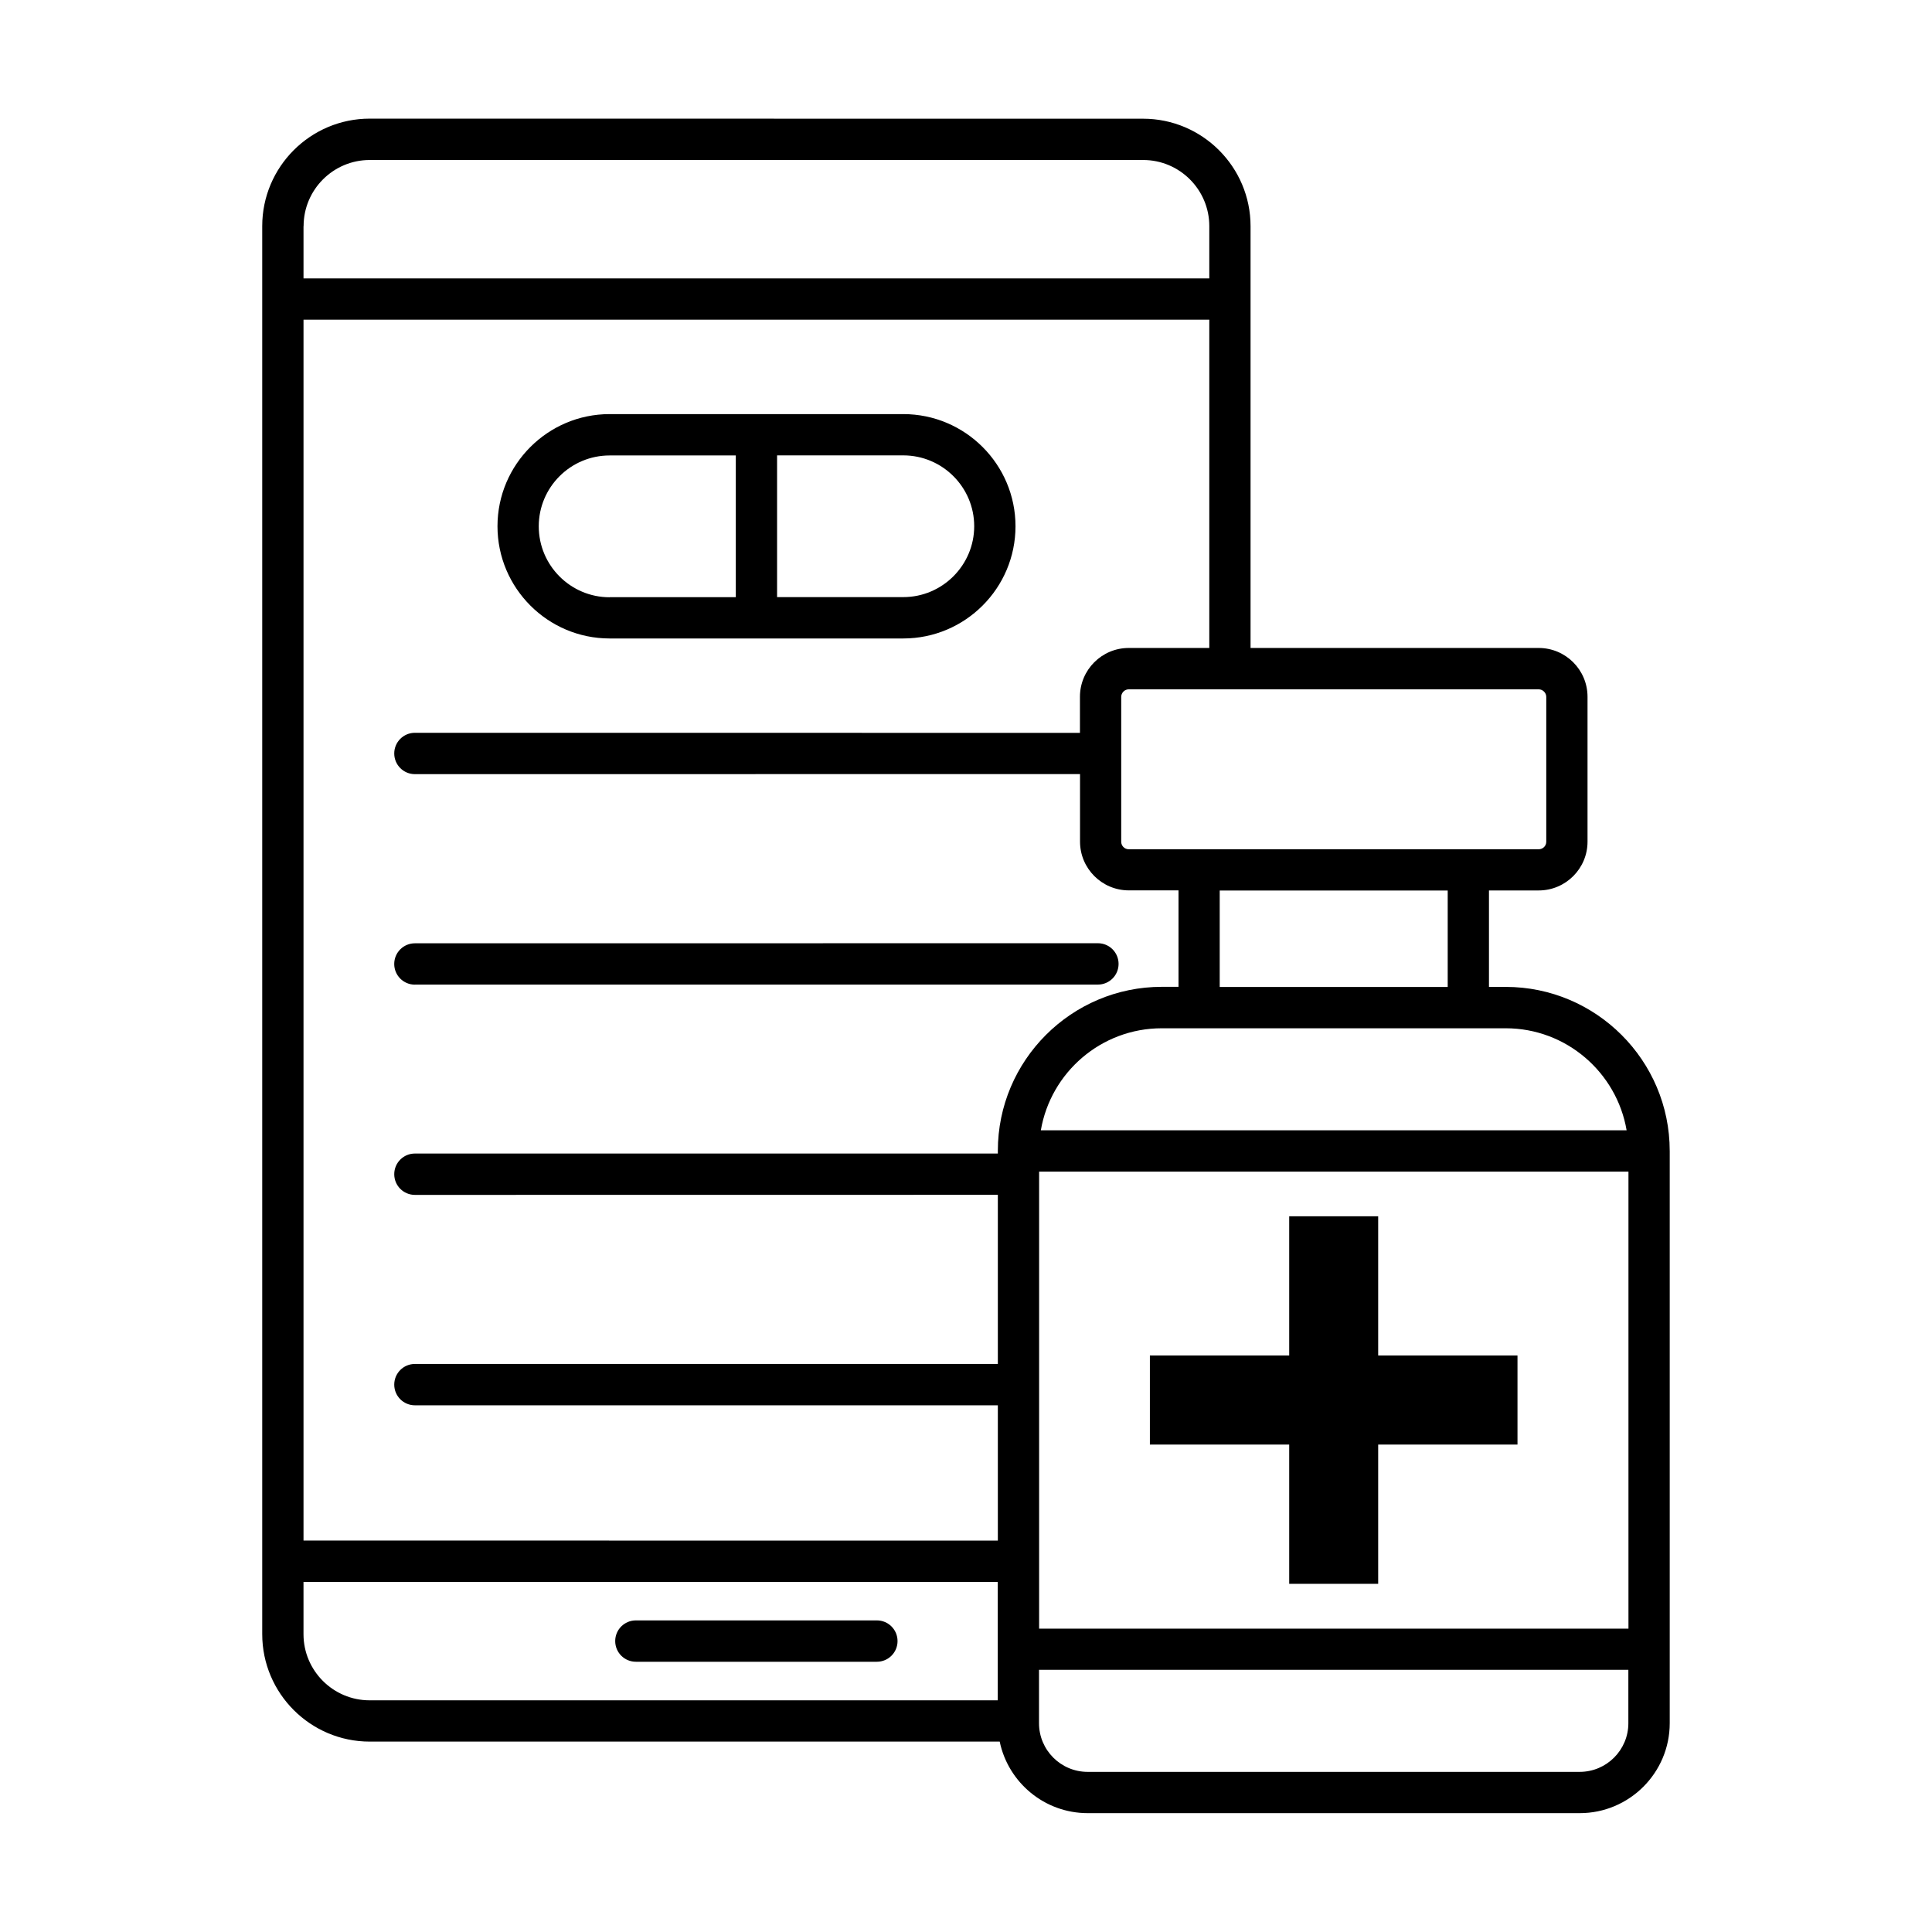
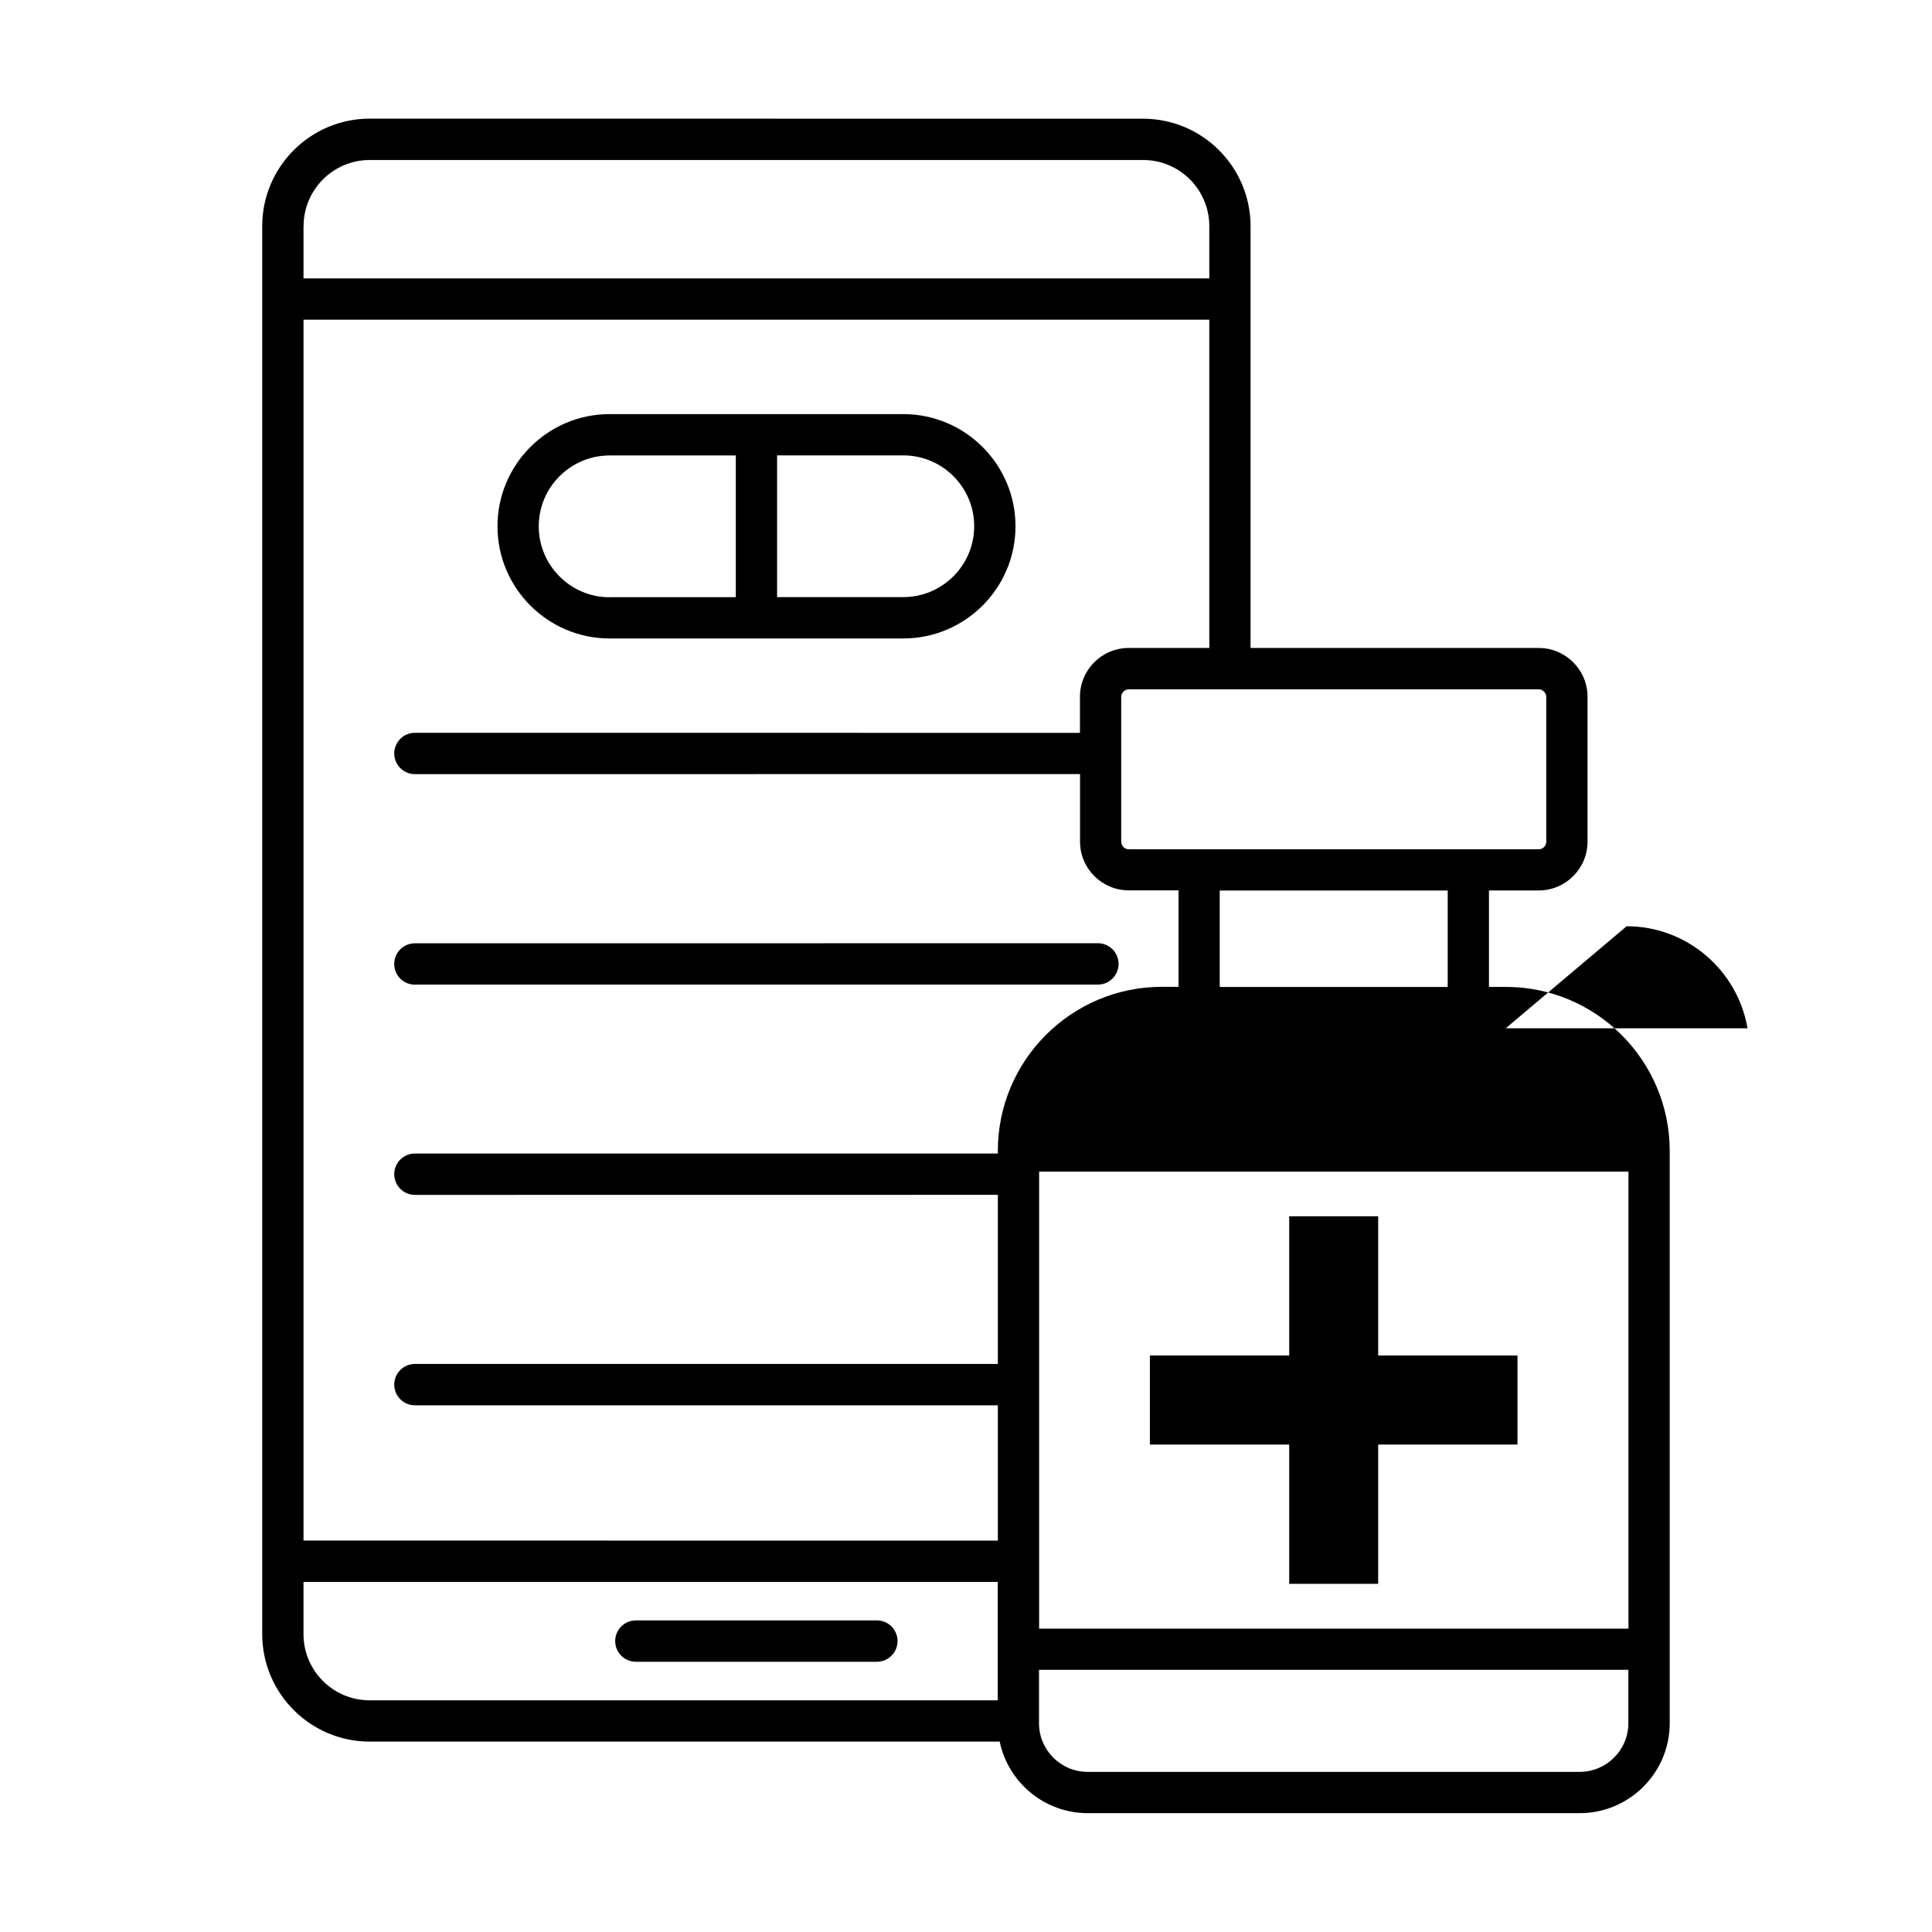
<svg xmlns="http://www.w3.org/2000/svg" width="1200pt" height="1200pt" version="1.1" viewBox="0 0 1200 1200">
-   <path d="m557.48 1019.3c0 7.078-5.719 12.844-12.844 12.844h-149.68c-7.078 0-12.844-5.719-12.844-12.844 0-7.078 5.719-12.844 12.844-12.844h149.68c7.078 0 12.844 5.719 12.844 12.844zm73.266-692.44c0 38.438-31.266 69.703-69.703 69.703h-182.39c-38.391 0-69.656-31.266-69.656-69.703 0-38.391 31.266-69.656 69.656-69.656h182.39c38.438 0 69.703 31.266 69.703 69.656zm-252.1 44.062h78.375v-88.031h-78.375c-24.281 0-44.016 19.734-44.016 44.016s19.734 44.062 44.016 44.062zm226.45-44.062c0-24.281-19.781-44.016-44.062-44.016h-78.375v88.031h78.375c24.281 0 44.062-19.781 44.062-44.062zm-347.39 284.68h424.22c7.078 0 12.844-5.719 12.844-12.844 0-7.078-5.719-12.844-12.844-12.844l-424.22 0.047c-7.078 0-12.844 5.719-12.844 12.844 0 7.078 5.719 12.844 12.844 12.844zm779.39 103.31v355.45c0 30.797-25.078 55.875-55.875 55.875h-305.63c-26.906 0-49.406-19.125-54.656-44.438h-391.31c-36.797 0-66.75-29.953-66.75-66.75v-874.55c0-36.797 29.953-66.75 66.75-66.75l480.37 0.047c36.797 0 66.75 29.953 66.75 66.75v261.98h178.97c16.734 0 30.328 13.594 30.328 30.328v90c0 16.688-13.594 30.281-30.328 30.281h-30.891v59.906h10.406c56.156 0 101.86 45.703 101.86 101.86zm-101.86-76.172h-213.66c-37.641 0-68.953 27.422-75.094 63.375h363.84c-6.141-35.906-37.453-63.375-75.094-63.375zm-289.82 372.89h366.05v-283.87h-366.05zm253.78-458.44h-141.61v59.906h141.61zm56.531-124.97h-254.68c-2.531 0-4.641 2.156-4.641 4.688v90c0 2.531 2.109 4.641 4.641 4.641h254.68c2.578 0 4.688-2.062 4.688-4.641v-90c0-2.531-2.156-4.688-4.688-4.688zm-204.61-25.641v-203.95h-562.6v758.29l431.26 0.047v-84.047h-362.06c-7.078 0-12.844-5.719-12.844-12.844 0-7.078 5.719-12.844 12.844-12.844h362.06v-105.05l-362.06 0.047c-7.078 0-12.844-5.719-12.844-12.844 0-7.078 5.719-12.844 12.844-12.844h362.06v-1.688c0-56.156 45.703-101.86 101.86-101.86h10.359v-59.906h-30.891c-16.688 0-30.281-13.594-30.281-30.281v-41.953l-413.11 0.047c-7.078 0-12.844-5.719-12.844-12.844 0-7.078 5.719-12.844 12.844-12.844l413.06 0.047v-22.406c0-16.734 13.594-30.328 30.281-30.328h50.062zm-562.6-262.08v32.484h562.6v-32.484c0-22.641-18.422-41.062-41.062-41.062h-480.42c-22.641 0-41.062 18.422-41.062 41.062zm41.062 915.66h390.14v-73.547h-431.21v32.484c0 22.641 18.422 41.062 41.062 41.062zm781.82 14.203v-33.141h-366.05v33.188c0 16.641 13.547 30.188 30.188 30.188h305.63c16.688 0 30.234-13.547 30.234-30.234zm-155.39-228.37v-86.484h-55.266v86.484h-86.531v55.312h86.531v86.484h55.266v-86.484h86.531v-55.312z" fill-rule="evenodd" />
+   <path d="m557.48 1019.3c0 7.078-5.719 12.844-12.844 12.844h-149.68c-7.078 0-12.844-5.719-12.844-12.844 0-7.078 5.719-12.844 12.844-12.844h149.68c7.078 0 12.844 5.719 12.844 12.844zm73.266-692.44c0 38.438-31.266 69.703-69.703 69.703h-182.39c-38.391 0-69.656-31.266-69.656-69.703 0-38.391 31.266-69.656 69.656-69.656h182.39c38.438 0 69.703 31.266 69.703 69.656zm-252.1 44.062h78.375v-88.031h-78.375c-24.281 0-44.016 19.734-44.016 44.016s19.734 44.062 44.016 44.062zm226.45-44.062c0-24.281-19.781-44.016-44.062-44.016h-78.375v88.031h78.375c24.281 0 44.062-19.781 44.062-44.062zm-347.39 284.68h424.22c7.078 0 12.844-5.719 12.844-12.844 0-7.078-5.719-12.844-12.844-12.844l-424.22 0.047c-7.078 0-12.844 5.719-12.844 12.844 0 7.078 5.719 12.844 12.844 12.844zm779.39 103.31v355.45c0 30.797-25.078 55.875-55.875 55.875h-305.63c-26.906 0-49.406-19.125-54.656-44.438h-391.31c-36.797 0-66.75-29.953-66.75-66.75v-874.55c0-36.797 29.953-66.75 66.75-66.75l480.37 0.047c36.797 0 66.75 29.953 66.75 66.75v261.98h178.97c16.734 0 30.328 13.594 30.328 30.328v90c0 16.688-13.594 30.281-30.328 30.281h-30.891v59.906h10.406c56.156 0 101.86 45.703 101.86 101.86zm-101.86-76.172h-213.66h363.84c-6.141-35.906-37.453-63.375-75.094-63.375zm-289.82 372.89h366.05v-283.87h-366.05zm253.78-458.44h-141.61v59.906h141.61zm56.531-124.97h-254.68c-2.531 0-4.641 2.156-4.641 4.688v90c0 2.531 2.109 4.641 4.641 4.641h254.68c2.578 0 4.688-2.062 4.688-4.641v-90c0-2.531-2.156-4.688-4.688-4.688zm-204.61-25.641v-203.95h-562.6v758.29l431.26 0.047v-84.047h-362.06c-7.078 0-12.844-5.719-12.844-12.844 0-7.078 5.719-12.844 12.844-12.844h362.06v-105.05l-362.06 0.047c-7.078 0-12.844-5.719-12.844-12.844 0-7.078 5.719-12.844 12.844-12.844h362.06v-1.688c0-56.156 45.703-101.86 101.86-101.86h10.359v-59.906h-30.891c-16.688 0-30.281-13.594-30.281-30.281v-41.953l-413.11 0.047c-7.078 0-12.844-5.719-12.844-12.844 0-7.078 5.719-12.844 12.844-12.844l413.06 0.047v-22.406c0-16.734 13.594-30.328 30.281-30.328h50.062zm-562.6-262.08v32.484h562.6v-32.484c0-22.641-18.422-41.062-41.062-41.062h-480.42c-22.641 0-41.062 18.422-41.062 41.062zm41.062 915.66h390.14v-73.547h-431.21v32.484c0 22.641 18.422 41.062 41.062 41.062zm781.82 14.203v-33.141h-366.05v33.188c0 16.641 13.547 30.188 30.188 30.188h305.63c16.688 0 30.234-13.547 30.234-30.234zm-155.39-228.37v-86.484h-55.266v86.484h-86.531v55.312h86.531v86.484h55.266v-86.484h86.531v-55.312z" fill-rule="evenodd" />
</svg>